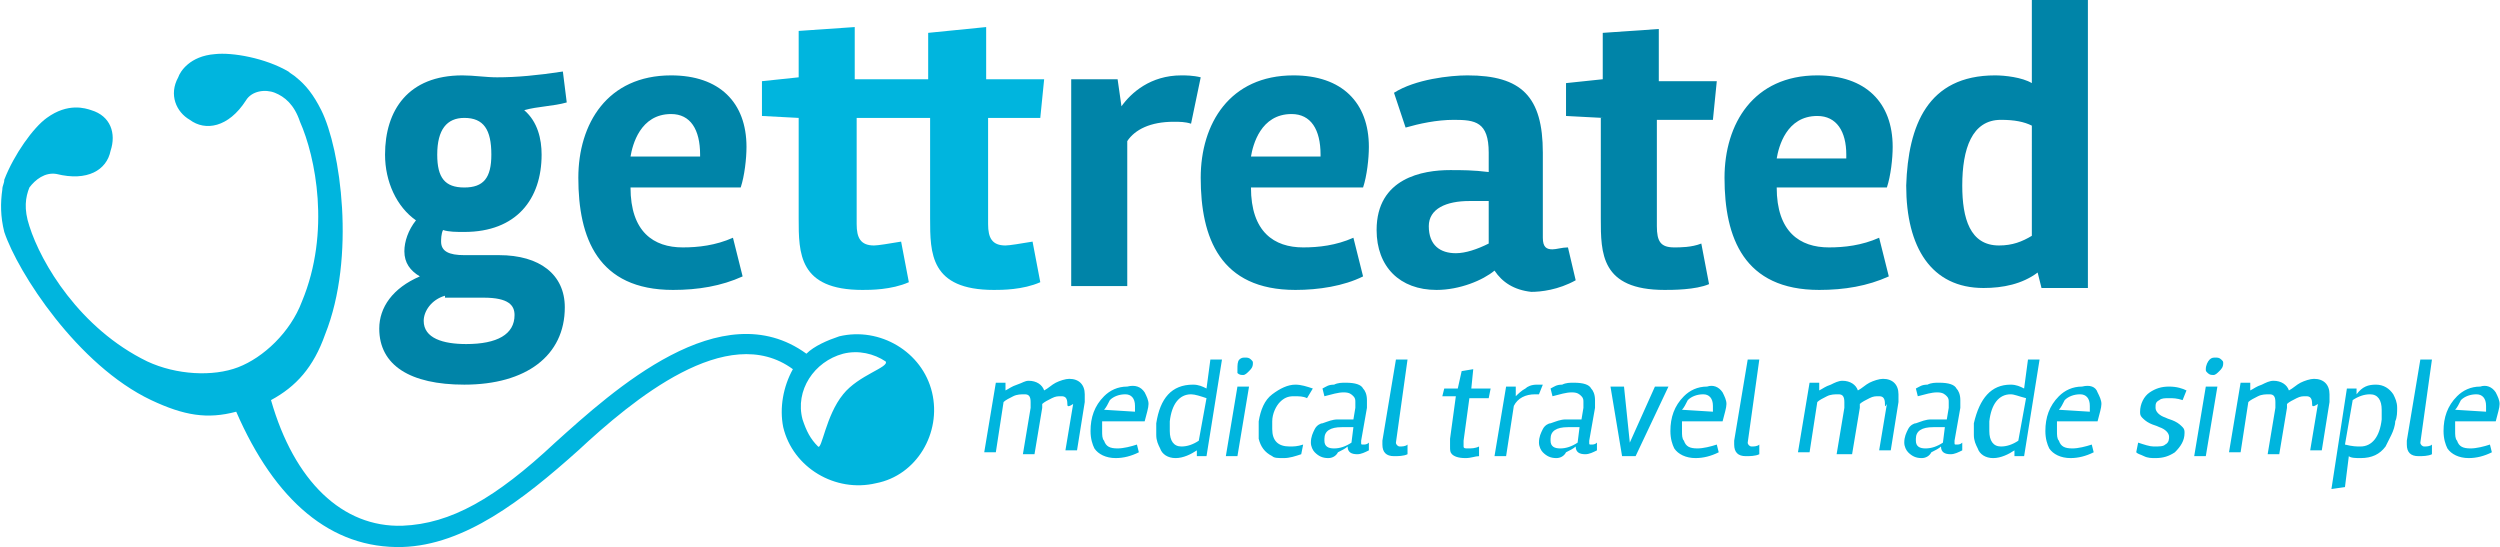
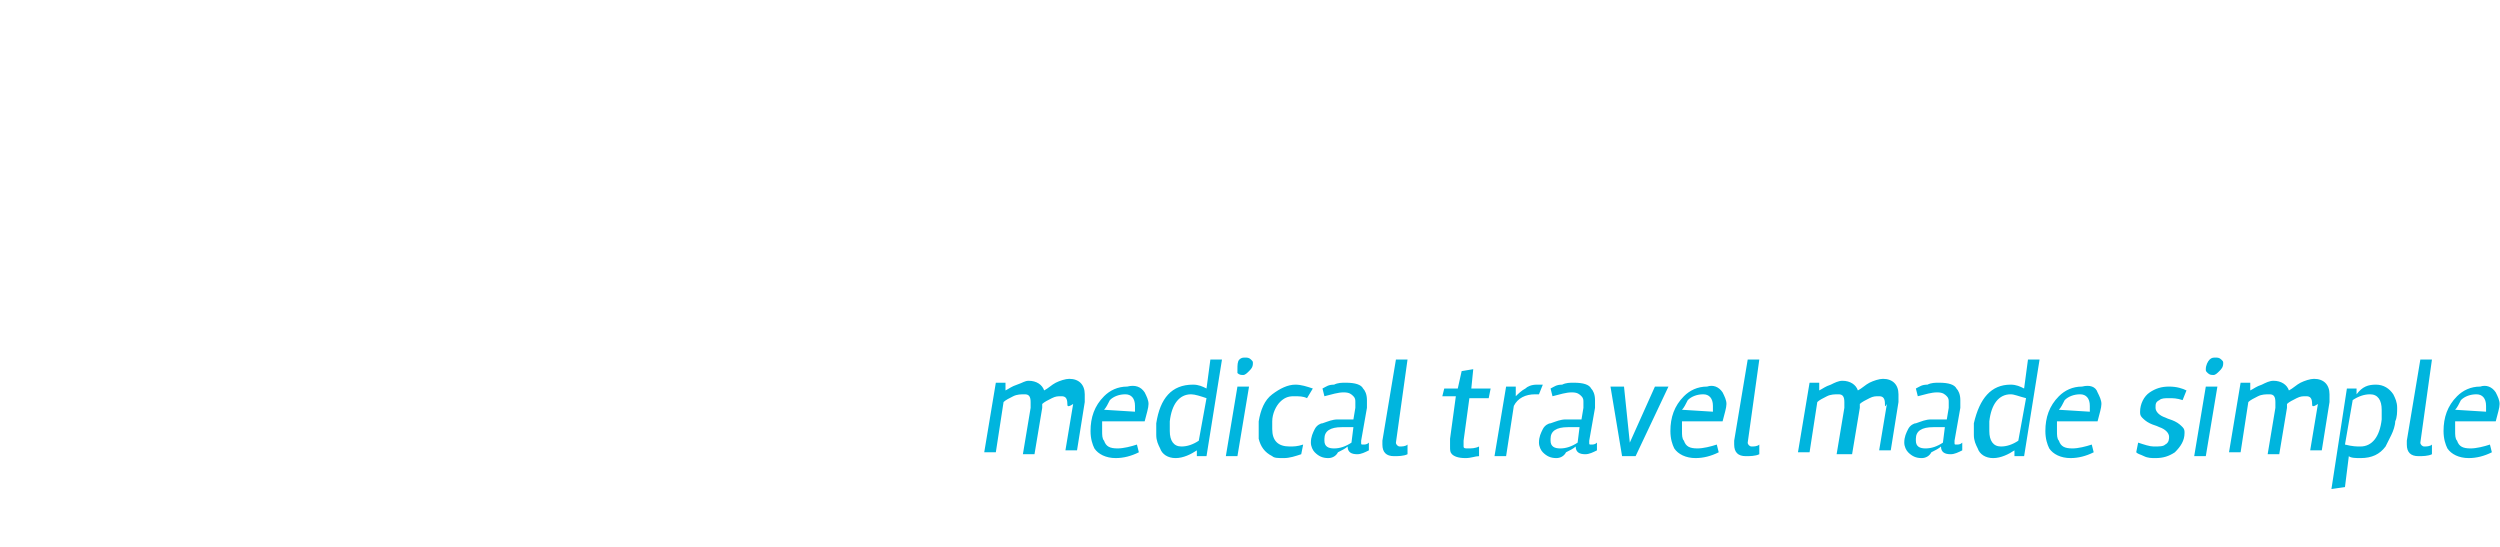
<svg xmlns="http://www.w3.org/2000/svg" id="Layer_1" viewBox="0 0 129.3 28.3" width="2500" height="547">
  <style>.st0{fill:#0084a8}.st1{fill:#00b5de}</style>
-   <path class="st0" d="M32.6 9.7c0 2.3 1.2 3.1 2.7 3.1.8 0 1.7-.1 2.6-.5l.5 2c-1.1.5-2.3.7-3.6.7-3.9 0-4.9-2.7-4.9-5.8 0-2.8 1.5-5.3 4.8-5.3 2.5 0 3.9 1.4 3.9 3.7 0 .6-.1 1.5-.3 2.1h-5.7zm3.6-1.5V8c0-1.3-.5-2.1-1.5-2.1-1.6 0-2 1.6-2.1 2.2h3.6zM61.6 6.4c-.3-.1-.6-.1-.9-.1-1.2 0-2 .4-2.4 1v7.5h-2.9V4.1h2.4l.2 1.4c.5-.7 1.5-1.6 3.1-1.6.2 0 .6 0 1 .1l-.5 2.4zM64.7 9.7c0 2.3 1.2 3.1 2.7 3.1.8 0 1.7-.1 2.6-.5l.5 2c-1 .5-2.3.7-3.5.7-3.9 0-4.9-2.7-4.9-5.8 0-2.8 1.5-5.3 4.8-5.3 2.5 0 3.9 1.4 3.9 3.7 0 .6-.1 1.5-.3 2.1h-5.8zm3.6-1.5V8c0-1.3-.5-2.1-1.5-2.1-1.6 0-2 1.6-2.1 2.2h3.6zM77.3 14c-.6.5-1.8 1-3 1-1.9 0-3.1-1.2-3.1-3.1 0-2.7 2.4-3.1 3.8-3.1.6 0 1.2 0 2 .1v-1c0-1.6-.7-1.7-1.8-1.7-.9 0-1.8.2-2.5.4l-.6-1.8c1.1-.7 2.9-.9 3.8-.9 2.8 0 3.9 1.1 3.9 4v4.4c0 .5.2.6.5.6.2 0 .5-.1.8-.1l.4 1.7c-.9.5-1.8.6-2.3.6-.9-.1-1.5-.5-1.9-1.1zm-.3-1.4v-2.2h-1c-1.2 0-2.1.4-2.1 1.3 0 1 .6 1.4 1.4 1.4.5 0 1.1-.2 1.7-.5zM82.9 6.1L81 6V4.3l1.9-.2V1.7l2.9-.2v2.7h3l-.2 2h-2.9v5.5c0 .8.2 1.1.9 1.1.3 0 .9 0 1.4-.2l.4 2.1c-.7.3-1.9.3-2.3.3-3.3 0-3.3-1.9-3.3-3.7V6.1z" />
-   <path class="st1" d="M53.8 6.1l.2-2h-3V1.4l-3 .3v2.4h-3.8V1.4l-2.9.2V4l-1.9.2V6l1.9.1v5.2c0 1.8 0 3.7 3.3 3.7.4 0 1.5 0 2.4-.4l-.4-2.1c-.6.1-1.2.2-1.4.2-.7 0-.9-.4-.9-1.1V6.1h3.8v5.2c0 1.8 0 3.7 3.3 3.7.4 0 1.5 0 2.4-.4l-.4-2.1c-.6.1-1.2.2-1.4.2-.7 0-.9-.4-.9-1.1V6.1h2.7z" />
-   <path class="st0" d="M91.9 9.7c0 2.3 1.2 3.1 2.7 3.1.8 0 1.7-.1 2.6-.5l.5 2c-1.1.5-2.3.7-3.6.7-3.9 0-4.9-2.7-4.9-5.8 0-2.8 1.5-5.3 4.8-5.3 2.5 0 3.9 1.4 3.9 3.7 0 .6-.1 1.5-.3 2.1h-5.7zm3.6-1.5V8c0-1.2-.5-2-1.5-2-1.6 0-2 1.6-2.1 2.2h3.6zM103.2 3.9c.5 0 1.4.1 1.9.4V0h2.9v14.9h-2.4l-.2-.8c-.8.6-1.8.8-2.8.8-2.7 0-4-2.1-4-5.3.1-3.1 1.1-5.7 4.6-5.7zm1.9 2.6c-.4-.2-.9-.3-1.6-.3-1.5 0-2 1.5-2 3.4 0 1.7.4 3.1 1.9 3.1.7 0 1.2-.2 1.7-.5V6.5zM20.9 13c0-.5.2-1.1.6-1.6-1-.7-1.6-2-1.6-3.4 0-2.3 1.2-4.1 4-4.1.6 0 1.2.1 1.8.1 1 0 2.1-.1 3.4-.3l.2 1.6c-.7.2-1.5.2-2.2.4.7.6.9 1.5.9 2.3 0 2.3-1.3 4-4 4-.4 0-.8 0-1.1-.1-.1.2-.1.5-.1.6 0 .5.4.7 1.2.7h1.8c2.1 0 3.4 1 3.4 2.7 0 2.5-2 4-5.2 4-2.8 0-4.4-1-4.4-2.9 0-1.1.7-2.1 2.1-2.7-.5-.3-.8-.7-.8-1.3zm2.1 2.3c-.7.2-1.1.8-1.1 1.3 0 .9 1 1.2 2.2 1.2 1.6 0 2.5-.5 2.5-1.5 0-.5-.3-.9-1.6-.9h-2zM22.6 8c0 1.2.4 1.7 1.4 1.7 1 0 1.4-.5 1.4-1.7 0-1.3-.4-1.9-1.4-1.9-.9 0-1.4.6-1.4 1.9z" />
-   <path class="st1" d="M48.2 20.3c-.5-2.1-2.7-3.4-4.8-2.9-.6.2-1.3.5-1.7.9-4.4-3.2-10 1.9-13 4.6-3.1 2.9-5.4 4.2-7.9 4.3-3.1.1-5.6-2.3-6.8-6.5 1.3-.7 2.2-1.7 2.8-3.4 1.6-4 .8-9.6-.2-11.6-.4-.8-.8-1.3-1.3-1.7-.1-.1-.3-.2-.4-.3-1.2-.7-2.9-1-3.8-.9-1.3.1-1.8.9-1.9 1.2-.5.9-.1 1.8.6 2.2.8.6 2 .4 2.9-1 .3-.5 1-.6 1.5-.4.5.2 1 .6 1.3 1.5.8 1.8 1.6 5.7.1 9.3-.6 1.6-2 2.9-3.3 3.4-1.3.5-3.2.4-4.7-.3-3.5-1.7-5.5-5.1-6.1-7-.3-.9-.2-1.5 0-2 .3-.4.8-.8 1.4-.7 1.6.4 2.6-.2 2.8-1.2.3-.9 0-1.8-1-2.1-.3-.1-1.2-.4-2.3.4C1.7 6.6.7 8 .2 9.3c0 .2-.1.3-.1.5-.1.7-.1 1.4.1 2.2.7 2.1 3.8 6.9 7.6 8.7 1.7.8 2.9 1 4.4.6 2 4.6 4.9 7.1 8.6 7 3.2-.1 6.2-2.4 9.1-5 2.8-2.6 7.7-6.7 11.1-4.2-.5.9-.7 2-.5 3 .5 2.1 2.7 3.4 4.8 2.9 2.1-.4 3.4-2.6 2.9-4.7zm-4.6.1c-.9 1.1-1.1 2.9-1.3 2.7-.4-.4-.6-.8-.8-1.4-.4-1.5.6-3 2.1-3.4.8-.2 1.6 0 2.2.4.2.3-1.4.7-2.2 1.7z" />
  <g>
    <path class="st1" d="M55.2 20.9c0-.3-.1-.4-.3-.4-.2 0-.3 0-.5.1s-.4.2-.5.3v.2l-.4 2.4h-.6l.4-2.4v-.3c0-.3-.1-.4-.3-.4-.2 0-.4 0-.6.1-.2.1-.4.2-.5.3l-.4 2.6h-.6l.6-3.6h.5v.4c.2-.1.3-.2.6-.3s.4-.2.6-.2c.4 0 .7.2.8.5.2-.1.4-.3.6-.4.2-.1.5-.2.7-.2.5 0 .8.3.8.8v.4l-.4 2.5h-.6l.4-2.4c-.3.2-.3.1-.3 0zM59.2 20.3c.1.2.2.4.2.6 0 .2-.1.5-.2.9H57v.5c0 .2 0 .4.1.5.1.3.3.4.7.4.3 0 .7-.1 1-.2l.1.4c-.4.2-.8.3-1.2.3-.5 0-.9-.2-1.1-.5-.1-.2-.2-.5-.2-.9 0-.7.2-1.3.7-1.8.3-.3.7-.5 1.2-.5.4-.1.7 0 .9.3zm-.5 1V21c0-.4-.2-.6-.5-.6s-.6.1-.8.3c-.1.2-.2.4-.3.5l1.6.1zM61.7 19.9c.3 0 .5.1.7.2l.2-1.5h.6l-.8 5h-.5v-.3c-.3.2-.7.4-1.1.4s-.7-.2-.8-.5c-.1-.2-.2-.4-.2-.7v-.6c.2-1.3.8-2 1.9-2zm-.1.5c-.6 0-1 .5-1.1 1.4v.5c0 .5.2.8.6.8.3 0 .6-.1.9-.3l.4-2.2c-.3-.1-.6-.2-.8-.2zM64.6 20l-.6 3.6h-.6L64 20h.6zm-.5-1.4c.1-.1.2-.1.3-.1.1 0 .2 0 .3.1s.1.1.1.2c0 .2-.1.3-.2.4-.1.1-.2.2-.3.2-.1 0-.2 0-.3-.1v-.2c0-.2 0-.4.1-.5zM67.3 23.5c-.3.1-.6.2-.9.2-.3 0-.5 0-.6-.1-.4-.2-.6-.5-.7-.9v-.4-.5c.1-.6.3-1.1.7-1.4.4-.3.8-.5 1.2-.5.3 0 .6.1.9.2l-.3.5c-.2-.1-.4-.1-.7-.1-.3 0-.5.1-.7.3-.2.2-.4.6-.4 1v.4c0 .6.3.9.9.9.2 0 .4 0 .7-.1l-.1.5zM68.7 23.7c-.3 0-.5-.1-.7-.3-.1-.1-.2-.3-.2-.5 0-.3.1-.5.2-.7s.3-.3.4-.3c.3-.1.5-.2.8-.2h.8l.1-.6v-.3c0-.1 0-.2-.1-.3-.1-.1-.2-.2-.5-.2s-.6.1-1 .2l-.1-.4c.2-.1.3-.2.6-.2.2-.1.4-.1.6-.1.5 0 .8.1.9.3.1.1.2.3.2.6v.4l-.3 1.7v.1c0 .1 0 .1.1.1s.2 0 .3-.1v.4c-.2.1-.4.2-.6.2-.3 0-.5-.1-.5-.4-.1.1-.3.2-.5.3-.1.2-.3.3-.5.3zm-.2-.9c0 .3.2.4.5.4s.6-.1.9-.3l.1-.8h-.6c-.6 0-.9.2-.9.6v.1zM72.2 22.9c0 .1.1.2.2.2s.3 0 .4-.1v.5c-.2.1-.5.1-.7.1-.4 0-.6-.2-.6-.6v-.2l.7-4.2h.6l-.6 4.3zM75.8 23.7c-.4 0-.6-.1-.7-.2-.1-.1-.1-.2-.1-.4v-.4l.3-2.2h-.7l.1-.4h.7l.2-.9.6-.1-.1 1h1l-.1.5h-1l-.3 2.2V23.1c0 .1.1.1.2.1.2 0 .4 0 .6-.1v.5c-.2 0-.4.1-.7.1zM79.5 19.9h.3l-.2.5h-.2c-.5 0-.9.2-1.1.6l-.4 2.6h-.6l.6-3.6h.5v.5c.1-.1.3-.3.5-.4.1-.1.3-.2.6-.2zM80.5 23.7c-.3 0-.5-.1-.7-.3-.1-.1-.2-.3-.2-.5 0-.3.1-.5.2-.7.1-.2.3-.3.4-.3.3-.1.5-.2.8-.2h.8l.1-.6v-.3c0-.1 0-.2-.1-.3-.1-.1-.2-.2-.5-.2s-.6.1-1 .2l-.1-.4c.2-.1.3-.2.6-.2.2-.1.4-.1.6-.1.5 0 .8.1.9.3.1.1.2.3.2.6v.4l-.3 1.7v.1c0 .1 0 .1.1.1s.2 0 .3-.1v.4c-.2.1-.4.2-.6.2-.3 0-.5-.1-.5-.4-.1.1-.3.2-.5.3-.1.2-.3.3-.5.3zm-.3-.9c0 .3.2.4.5.4s.6-.1.9-.3l.1-.8h-.6c-.6 0-.9.2-.9.6v.1zM85.6 20h.7l-1.7 3.6h-.7l-.6-3.6h.7l.3 2.9 1.3-2.9zM89.1 20.3c.1.2.2.4.2.6 0 .2-.1.5-.2.9H87v.5c0 .2 0 .4.1.5.1.3.3.4.7.4.3 0 .7-.1 1-.2l.1.4c-.4.2-.8.3-1.2.3-.5 0-.9-.2-1.1-.5-.1-.2-.2-.5-.2-.9 0-.7.2-1.3.7-1.8.3-.3.7-.5 1.2-.5.3-.1.6 0 .8.3zm-.5 1V21c0-.4-.2-.6-.5-.6s-.6.1-.8.3c-.1.2-.2.4-.3.5l1.6.1zM90.4 22.9c0 .1.1.2.2.2s.3 0 .4-.1v.5c-.2.1-.5.1-.7.1-.4 0-.6-.2-.6-.6v-.2l.7-4.2h.6l-.6 4.3zM97.5 20.9c0-.3-.1-.4-.3-.4-.2 0-.3 0-.5.1s-.4.2-.5.3v.2l-.4 2.4H95l.4-2.4v-.3c0-.3-.1-.4-.3-.4-.2 0-.4 0-.6.1-.2.1-.4.2-.5.3l-.4 2.6H93l.6-3.6h.5v.4c.2-.1.3-.2.6-.3.2-.1.4-.2.6-.2.4 0 .7.2.8.5.2-.1.4-.3.6-.4.2-.1.5-.2.7-.2.5 0 .8.3.8.8v.4l-.4 2.5h-.6l.4-2.4c-.1.2-.1.1-.1 0zM99.4 23.7c-.3 0-.5-.1-.7-.3-.1-.1-.2-.3-.2-.5 0-.3.1-.5.2-.7.1-.2.3-.3.4-.3.3-.1.5-.2.8-.2h.8l.1-.6v-.3c0-.1 0-.2-.1-.3-.1-.1-.2-.2-.5-.2s-.6.1-1 .2l-.1-.4c.2-.1.3-.2.6-.2.2-.1.4-.1.6-.1.5 0 .8.1.9.3.1.1.2.3.2.6v.4l-.3 1.7v.1c0 .1 0 .1.1.1s.2 0 .3-.1v.4c-.2.1-.4.2-.6.2-.3 0-.5-.1-.5-.4-.1.1-.3.2-.5.3-.1.2-.3.3-.5.3zm-.3-.9c0 .3.2.4.5.4s.6-.1.9-.3l.1-.8h-.6c-.6 0-.9.2-.9.6v.1zM104 19.9c.3 0 .5.1.7.2l.2-1.5h.6l-.8 5h-.5v-.3c-.3.2-.7.4-1.1.4s-.7-.2-.8-.5c-.1-.2-.2-.4-.2-.7v-.6c.3-1.3.9-2 1.9-2zm0 .5c-.6 0-1 .5-1.1 1.4v.5c0 .5.2.8.6.8.3 0 .6-.1.9-.3l.4-2.2c-.4-.1-.6-.2-.8-.2zM108.5 20.3c.1.2.2.4.2.6 0 .2-.1.5-.2.9h-2.1v.5c0 .2 0 .4.1.5.1.3.3.4.7.4.3 0 .7-.1 1-.2l.1.4c-.4.2-.8.3-1.2.3-.5 0-.9-.2-1.1-.5-.1-.2-.2-.5-.2-.9 0-.7.2-1.3.7-1.8.3-.3.7-.5 1.2-.5.4-.1.7 0 .8.3zm-.4 1V21c0-.4-.2-.6-.5-.6s-.6.1-.8.3c-.1.2-.2.4-.3.5l1.6.1zM110.6 22.9c.3.1.6.2.8.2.3 0 .5 0 .6-.1.2-.1.2-.3.2-.4 0-.2-.2-.4-.5-.5-.2-.1-.3-.1-.5-.2s-.3-.2-.4-.3c-.1-.1-.1-.2-.1-.3 0-.4.2-.8.5-1 .3-.2.6-.3 1-.3s.7.1.9.2l-.2.5c-.3-.1-.5-.1-.7-.1-.2 0-.4 0-.5.1-.2.1-.2.2-.2.4s.2.4.5.5c.2.1.3.1.5.2s.3.2.4.3c.1.1.1.2.1.3 0 .4-.2.7-.5 1-.3.2-.6.3-1 .3-.2 0-.4 0-.6-.1-.2-.1-.3-.1-.4-.2l.1-.5zM114.7 20l-.6 3.6h-.6l.6-3.6h.6zm-.4-1.4c.1-.1.2-.1.3-.1.1 0 .2 0 .3.1s.1.1.1.2c0 .2-.1.3-.2.4-.1.1-.2.2-.3.2-.1 0-.2 0-.3-.1-.1-.1-.1-.1-.1-.2 0-.2.1-.4.2-.5zM119.6 20.9c0-.3-.1-.4-.3-.4-.2 0-.3 0-.5.1s-.4.2-.5.3v.2l-.4 2.4h-.6l.4-2.4v-.3c0-.3-.1-.4-.3-.4-.2 0-.4 0-.6.1-.2.1-.4.2-.5.3l-.4 2.6h-.6l.6-3.6h.5v.4c.2-.1.3-.2.6-.3.2-.1.4-.2.6-.2.4 0 .7.2.8.5.2-.1.4-.3.6-.4.2-.1.5-.2.7-.2.5 0 .8.3.8.8v.4l-.4 2.5h-.6l.4-2.4c-.3.2-.3.1-.3 0zM122.9 19.9c.4 0 .7.2.9.5.1.2.2.4.2.7 0 .2 0 .5-.1.7 0 .2-.1.5-.2.7l-.3.6c-.3.4-.7.6-1.3.6-.2 0-.5 0-.6-.1l-.2 1.6-.7.1.8-5.2h.5v.3c.3-.4.6-.5 1-.5zm-.8 3.2c.6 0 1-.5 1.1-1.4v-.5c0-.5-.2-.8-.6-.8-.3 0-.6.1-.9.3l-.4 2.3c.4.1.6.1.8.1zM125.2 22.9c0 .1.1.2.2.2s.3 0 .4-.1v.5c-.2.1-.5.1-.7.1-.4 0-.6-.2-.6-.6v-.2l.7-4.2h.6l-.6 4.3zM129.1 20.3c.1.2.2.4.2.6 0 .2-.1.5-.2.9H127v.5c0 .2 0 .4.1.5.1.3.3.4.7.4.3 0 .7-.1 1-.2l.1.4c-.4.2-.8.3-1.2.3-.5 0-.9-.2-1.1-.5-.1-.2-.2-.5-.2-.9 0-.7.2-1.3.7-1.8.3-.3.7-.5 1.2-.5.3-.1.6 0 .8.3zm-.5 1V21c0-.4-.2-.6-.5-.6s-.6.1-.8.3c-.1.2-.2.4-.3.5l1.6.1z" />
  </g>
</svg>